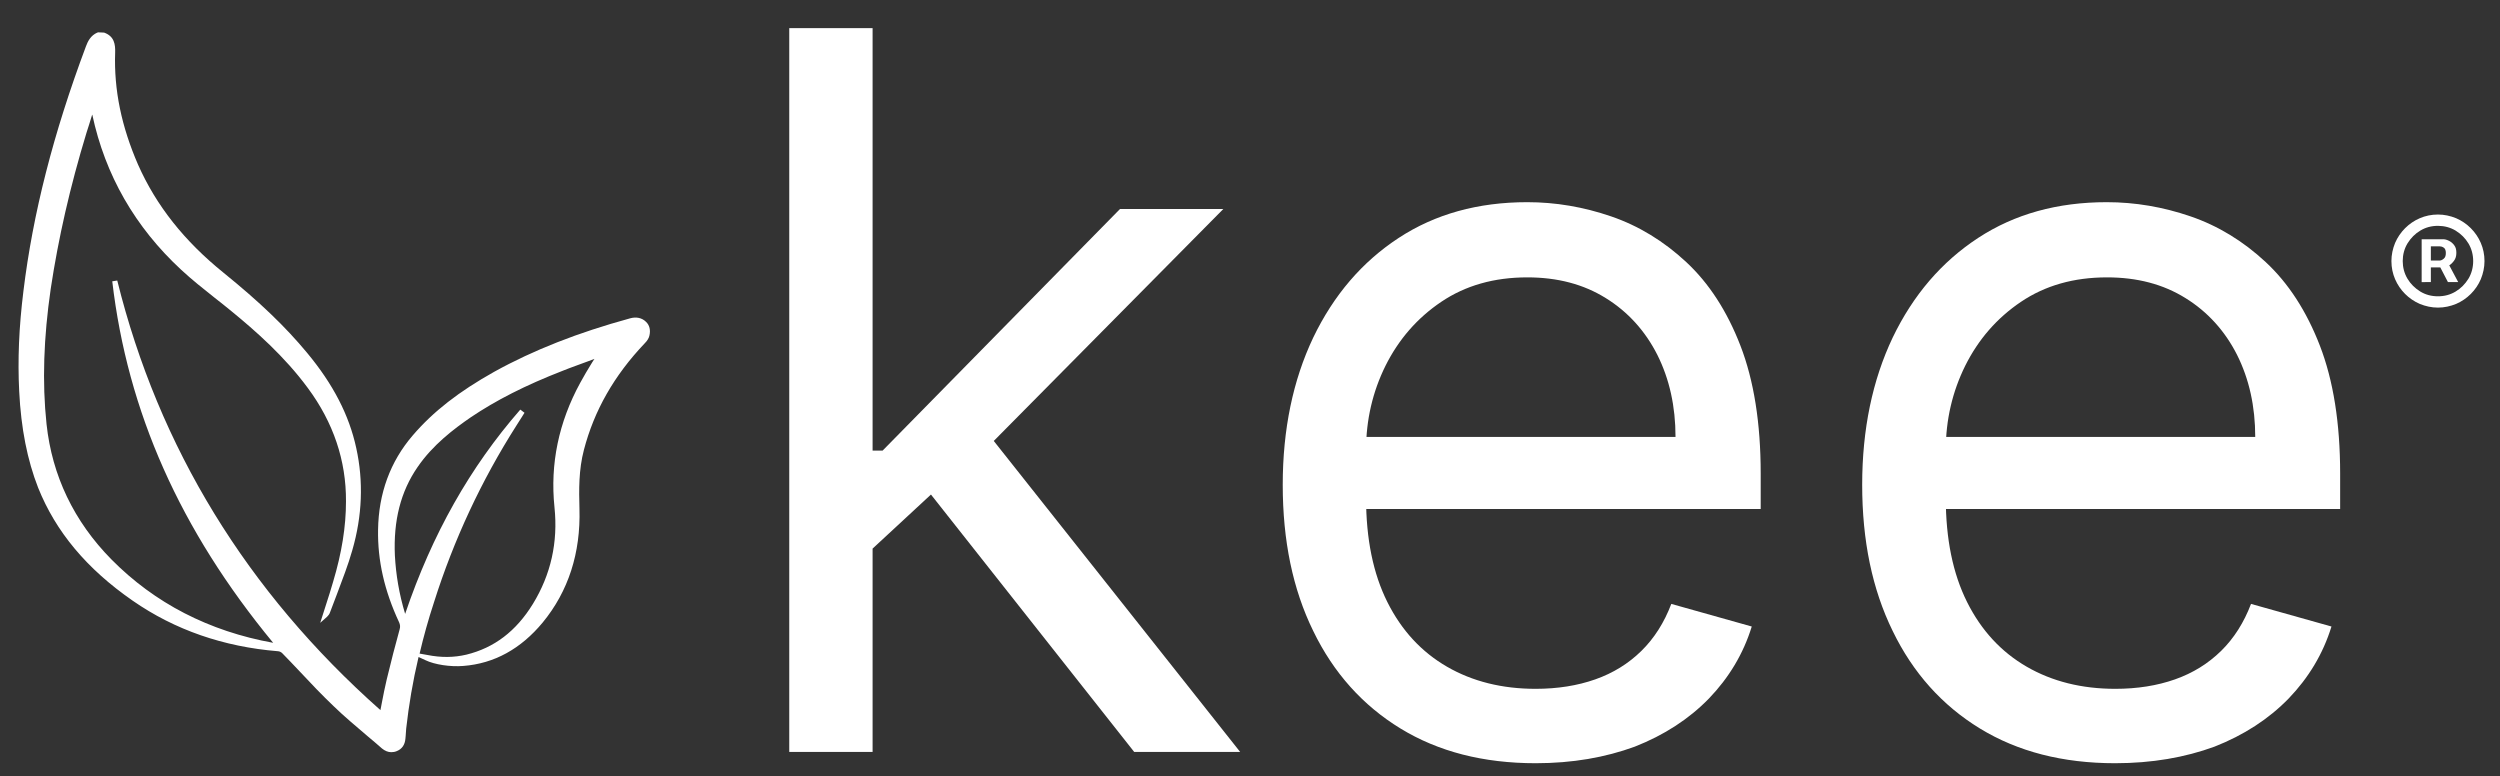
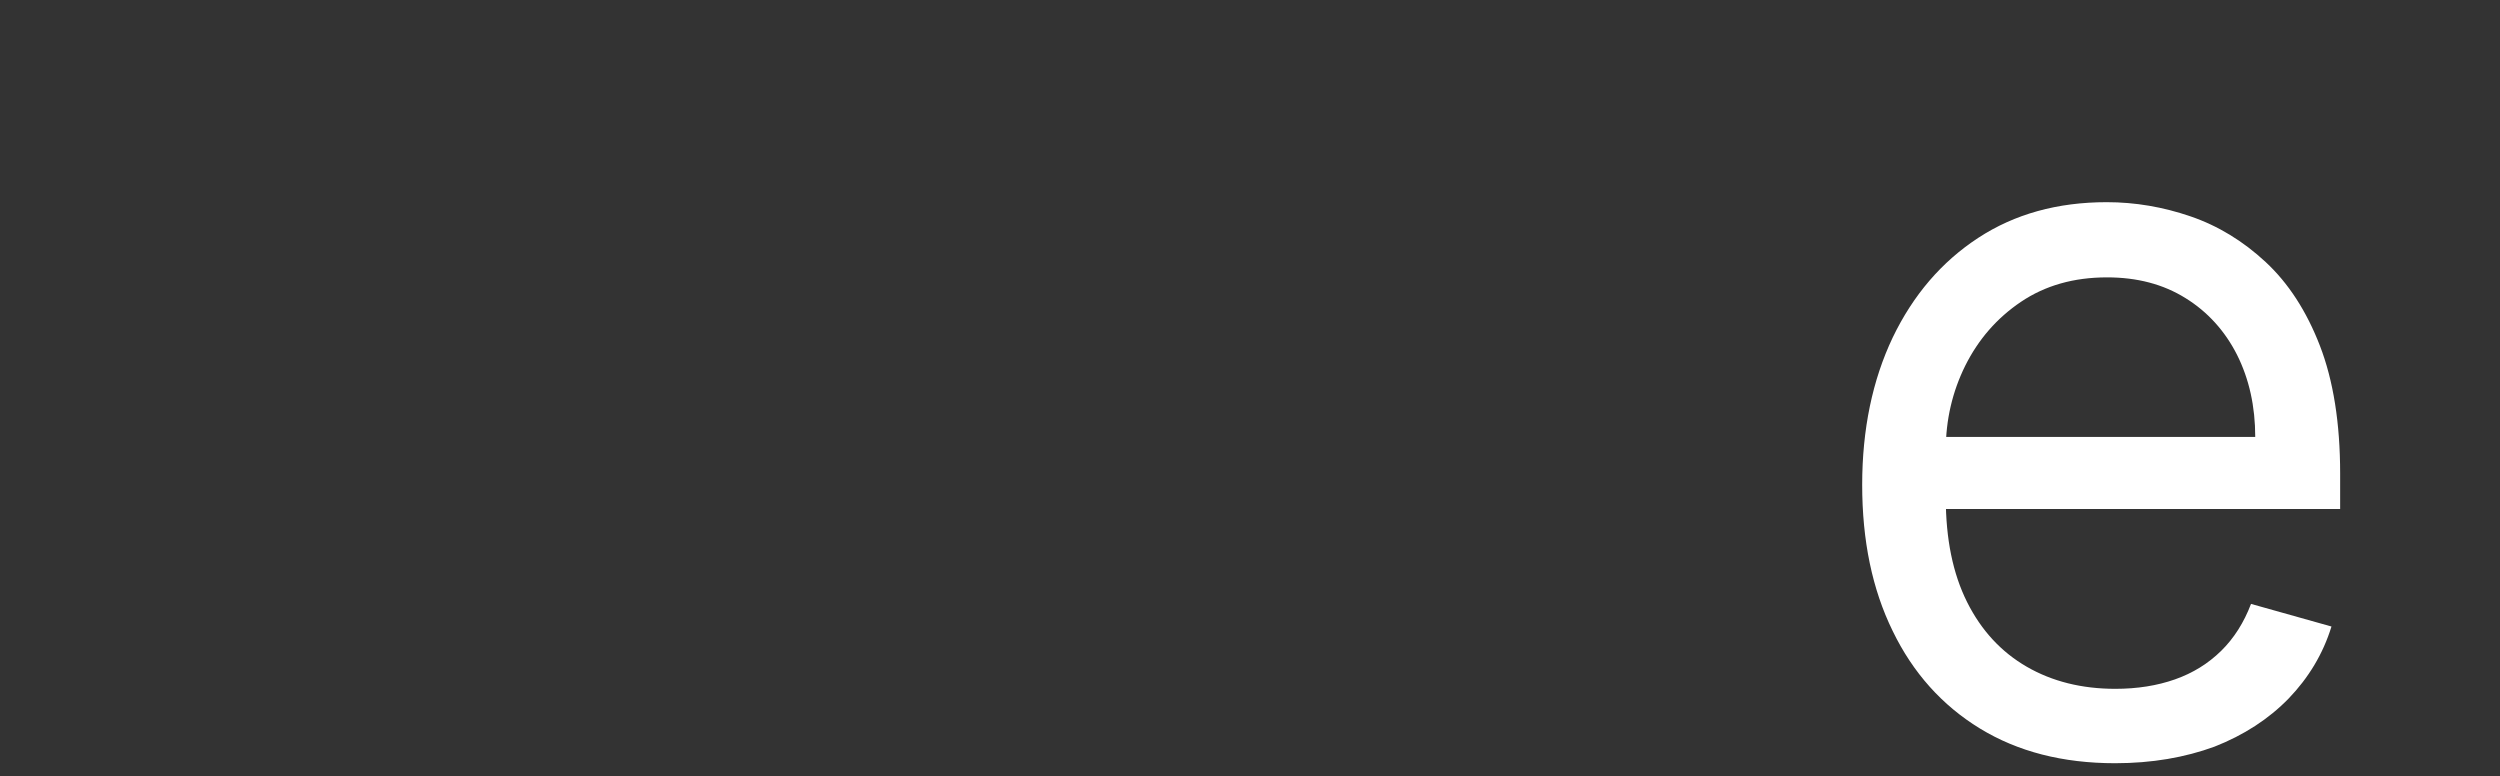
<svg xmlns="http://www.w3.org/2000/svg" version="1.1" id="Livello_1" x="0px" y="0px" viewBox="0 0 950.9 295.3" style="enable-background:new 0 0 950.9 295.3;" xml:space="preserve">
  <rect x="0" y="0" width="950.9" height="295.3" fill="#333333" stroke="none" />
  <style type="text/css">
	.st0{fill:#FFFFFF;}
</style>
-   <path class="st0" d="M245.7,122.4c-1.5-1.5-3.7-2-6.1-1.3c-19.7,5.4-36.6,12-51.6,20.3c-13.4,7.5-23.2,15.1-31,24.2  c-8.6,10-13,22.1-13.2,35.9c-0.2,11.7,2.4,23.2,8,35.2c0.4,0.9,0.5,1.7,0.2,2.7c-1.6,5.7-3.3,12.4-4.9,19c-0.7,3-1.3,5.9-1.9,9.1  c-0.2,0.9-0.3,1.8-0.5,2.6c-50.8-45-84.4-100-100.1-163.4l-1.9,0.3c5.8,49.6,25.8,94.6,61.2,137.5c-24.4-4.4-45.1-15.1-61.5-31.7  c-14.3-14.5-22.6-31.9-24.7-51.5c-1.7-16-1.1-32.9,1.6-51.5c2.9-19.2,7.3-38.6,13.6-59.3c0.7-2.2,1.4-4.3,2.1-6.7l0.1-0.2  c4.9,23,16.3,42.8,33.8,59c4.1,3.8,8.5,7.3,12.8,10.7c2.2,1.7,4.3,3.4,6.5,5.2c8.8,7.2,20,17,28.9,29.1  c9.7,13.1,14.6,27.6,14.5,43.1c0,9.6-1.6,19.6-4.9,30.6c-0.8,2.8-1.7,5.6-2.6,8.4l-2.3,7.2l2.6-2.3c0.5-0.5,0.9-1,1.1-1.6  c0.9-2.4,1.8-4.7,2.7-7.1c2-5.4,4.2-10.9,5.8-16.6c3.8-13.1,4.3-26.2,1.5-38.9c-2.7-12.5-8.8-24.3-18.7-36.2  c-8.2-9.9-18-19.3-31.7-30.4C70.1,91.7,59.4,78.2,52.5,62.6c-6.3-14.5-9.2-28.4-8.7-42.6c0.1-3.1-0.3-6.2-4.2-7.6l-2.2-0.1L37,12.4  c-2.5,1.1-3.6,3.3-4.3,5.2C20.3,50.7,12.5,81.2,8.9,110.8c-1.7,13.7-2.2,26.1-1.6,38C8,163,10.4,175,14.5,185.5  c6.7,16.7,18.4,30.8,36,43c16,11.1,34.5,17.5,55.2,19.2c0.6,0,1.3,0.4,1.6,0.7c2.3,2.4,4.6,4.7,6.8,7.1c4.1,4.4,8.4,8.9,12.8,13.1  c4.1,4,8.6,7.7,12.9,11.4c1.8,1.5,3.7,3.1,5.5,4.7c1.1,0.9,2.3,1.4,3.5,1.4c0.7,0,1.4-0.1,2.1-0.4c2-0.8,3.1-2.4,3.3-4.7l0.1-1.1  c0.1-0.9,0.1-1.9,0.2-2.8c1-8.9,2.5-17.9,4.7-27.2l2.6,1.2c3.5,1.7,9.5,2.6,14.4,2.2c11.8-0.9,21.9-6.5,30.2-16.5  c9.8-11.9,14.5-26.5,14-43.3c-0.2-7.2-0.3-14.8,1.7-22.4c3.9-14.9,11.4-28.2,23.2-40.6c0.9-0.9,1.5-1.9,1.7-2.8  C247.5,125.6,247.1,123.7,245.7,122.4z M159.6,248.6c1.5-6.4,3.3-12.9,5.5-19.6c7.5-23.7,18-46.2,31.3-67.1c0.7-1.1,1.4-2.2,2.1-3.3  l1-1.6l-1.6-1.2c-19.1,21.9-33.5,47.3-43.8,77.7c-2.3-7.6-3.5-14.9-3.9-22.2c-0.6-13.3,2.2-24.3,8.6-33.6c5.8-8.5,13.9-14.6,20.3-19  c9.5-6.4,20.6-12.1,35-17.7c3.2-1.3,6.5-2.4,9.9-3.7c0.7-0.3,1.4-0.5,2.1-0.8c-0.3,0.5-0.6,1-0.9,1.4c-1.6,2.6-3.1,5.1-4.5,7.7  c-8.2,15-11.5,30.9-9.8,47.3c1.4,13.4-1.4,25.7-8.2,36.8c-6.4,10.4-14.7,16.7-25.3,19.3c-4.7,1.1-9.5,1.2-15,0.1L159.6,248.6z" />
  <g>
-     <path class="st0" d="M300.2,286V10.7h31.7V286H300.2z M329.7,210.7l-0.5-39.3h6.5L426,79.5h39.3L369,176.8h-2.7L329.7,210.7z    M431.4,286l-80.7-102.2l22.6-22L471.7,286H431.4z" />
-     <path class="st0" d="M584.1,290.3c-19.9,0-37-4.4-51.4-13.2c-14.4-8.8-25.5-21.2-33.2-37.1c-7.8-15.9-11.6-34.4-11.6-55.6   c0-21.1,3.9-39.8,11.6-56c7.8-16.2,18.6-28.8,32.5-37.9c13.9-9.1,30.2-13.6,48.9-13.6c10.8,0,21.4,1.8,31.9,5.4   c10.5,3.6,20,9.4,28.6,17.4c8.6,8,15.5,18.6,20.6,31.8c5.1,13.2,7.7,29.4,7.7,48.7v13.4H510.4v-27.4h126.9c0-11.6-2.3-22-6.9-31.2   c-4.6-9.1-11.2-16.4-19.6-21.6c-8.5-5.3-18.4-7.9-29.9-7.9c-12.6,0-23.5,3.1-32.7,9.3c-9.2,6.2-16.2,14.3-21.2,24.3   c-4.9,9.9-7.4,20.6-7.4,32v18.3c0,15.6,2.7,28.8,8.1,39.6c5.4,10.8,13,19,22.7,24.6c9.7,5.6,20.9,8.4,33.7,8.4   c8.3,0,15.9-1.2,22.7-3.6c6.8-2.4,12.6-6,17.5-10.8c4.9-4.8,8.7-10.8,11.4-17.9l30.6,8.6c-3.2,10.4-8.7,19.5-16.3,27.4   c-7.6,7.8-17,13.9-28.2,18.3C610.6,288.1,598.1,290.3,584.1,290.3z" />
    <path class="st0" d="M804.5,290.3c-19.9,0-37-4.4-51.4-13.2c-14.4-8.8-25.5-21.2-33.2-37.1c-7.8-15.9-11.6-34.4-11.6-55.6   c0-21.1,3.9-39.8,11.6-56c7.8-16.2,18.6-28.8,32.5-37.9c13.9-9.1,30.2-13.6,48.9-13.6c10.8,0,21.4,1.8,31.9,5.4   c10.5,3.6,20,9.4,28.6,17.4c8.6,8,15.5,18.6,20.6,31.8c5.1,13.2,7.7,29.4,7.7,48.7v13.4H730.9v-27.4h126.9c0-11.6-2.3-22-6.9-31.2   c-4.6-9.1-11.2-16.4-19.6-21.6c-8.5-5.3-18.4-7.9-29.9-7.9c-12.6,0-23.5,3.1-32.7,9.3c-9.2,6.2-16.2,14.3-21.2,24.3   c-4.9,9.9-7.4,20.6-7.4,32v18.3c0,15.6,2.7,28.8,8.1,39.6c5.4,10.8,13,19,22.7,24.6c9.7,5.6,20.9,8.4,33.7,8.4   c8.3,0,15.9-1.2,22.7-3.6c6.8-2.4,12.6-6,17.5-10.8c4.9-4.8,8.7-10.8,11.4-17.9l30.6,8.6c-3.2,10.4-8.7,19.5-16.3,27.4   c-7.6,7.8-17,13.9-28.2,18.3C831.1,288.1,818.5,290.3,804.5,290.3z" />
  </g>
  <g>
-     <path class="st0" d="M927.3,117c-2.4,0-4.7-0.5-6.9-1.4c-2.1-0.9-4-2.2-5.6-3.8c-1.6-1.6-2.9-3.5-3.8-5.6s-1.4-4.4-1.4-6.9   c0-2.4,0.5-4.7,1.4-6.9c0.9-2.1,2.2-4,3.8-5.6c1.6-1.6,3.5-2.9,5.6-3.8c2.1-0.9,4.4-1.4,6.9-1.4c2.4,0,4.7,0.5,6.9,1.4   c2.1,0.9,4,2.2,5.6,3.8c1.6,1.6,2.9,3.5,3.8,5.6c0.9,2.1,1.4,4.4,1.4,6.9c0,2.4-0.5,4.7-1.4,6.9c-0.9,2.1-2.2,4-3.8,5.6   c-1.6,1.6-3.5,2.9-5.6,3.8C932,116.5,929.7,117,927.3,117z M927.3,112.7c2.5,0,4.7-0.6,6.7-1.8c2-1.2,3.6-2.8,4.9-4.9   c1.2-2,1.8-4.3,1.8-6.7s-0.6-4.7-1.8-6.7c-1.2-2-2.8-3.6-4.9-4.9c-2-1.2-4.3-1.8-6.7-1.8c-2.5,0-4.7,0.6-6.7,1.8   c-2,1.2-3.6,2.8-4.9,4.9c-1.2,2-1.8,4.3-1.8,6.7s0.6,4.7,1.8,6.7c1.2,2,2.8,3.6,4.9,4.9C922.6,112.1,924.8,112.7,927.3,112.7z    M921.1,107.3V91h8.2c0.7,0,1.4,0.2,2.2,0.6c0.8,0.4,1.4,0.9,2,1.7c0.6,0.8,0.8,1.7,0.8,2.9c0,1.2-0.3,2.2-0.9,3   c-0.6,0.8-1.3,1.5-2.1,1.9c-0.8,0.4-1.6,0.6-2.3,0.6h-6v-2.6h4.9c0.5,0,1-0.2,1.6-0.7c0.6-0.5,0.8-1.2,0.8-2.2c0-1-0.3-1.7-0.8-2   c-0.6-0.4-1.1-0.5-1.5-0.5h-3.4v13.6H921.1z M930.9,99.6l4.1,7.7h-3.9l-4-7.7H930.9z" />
-   </g>
+     </g>
</svg>